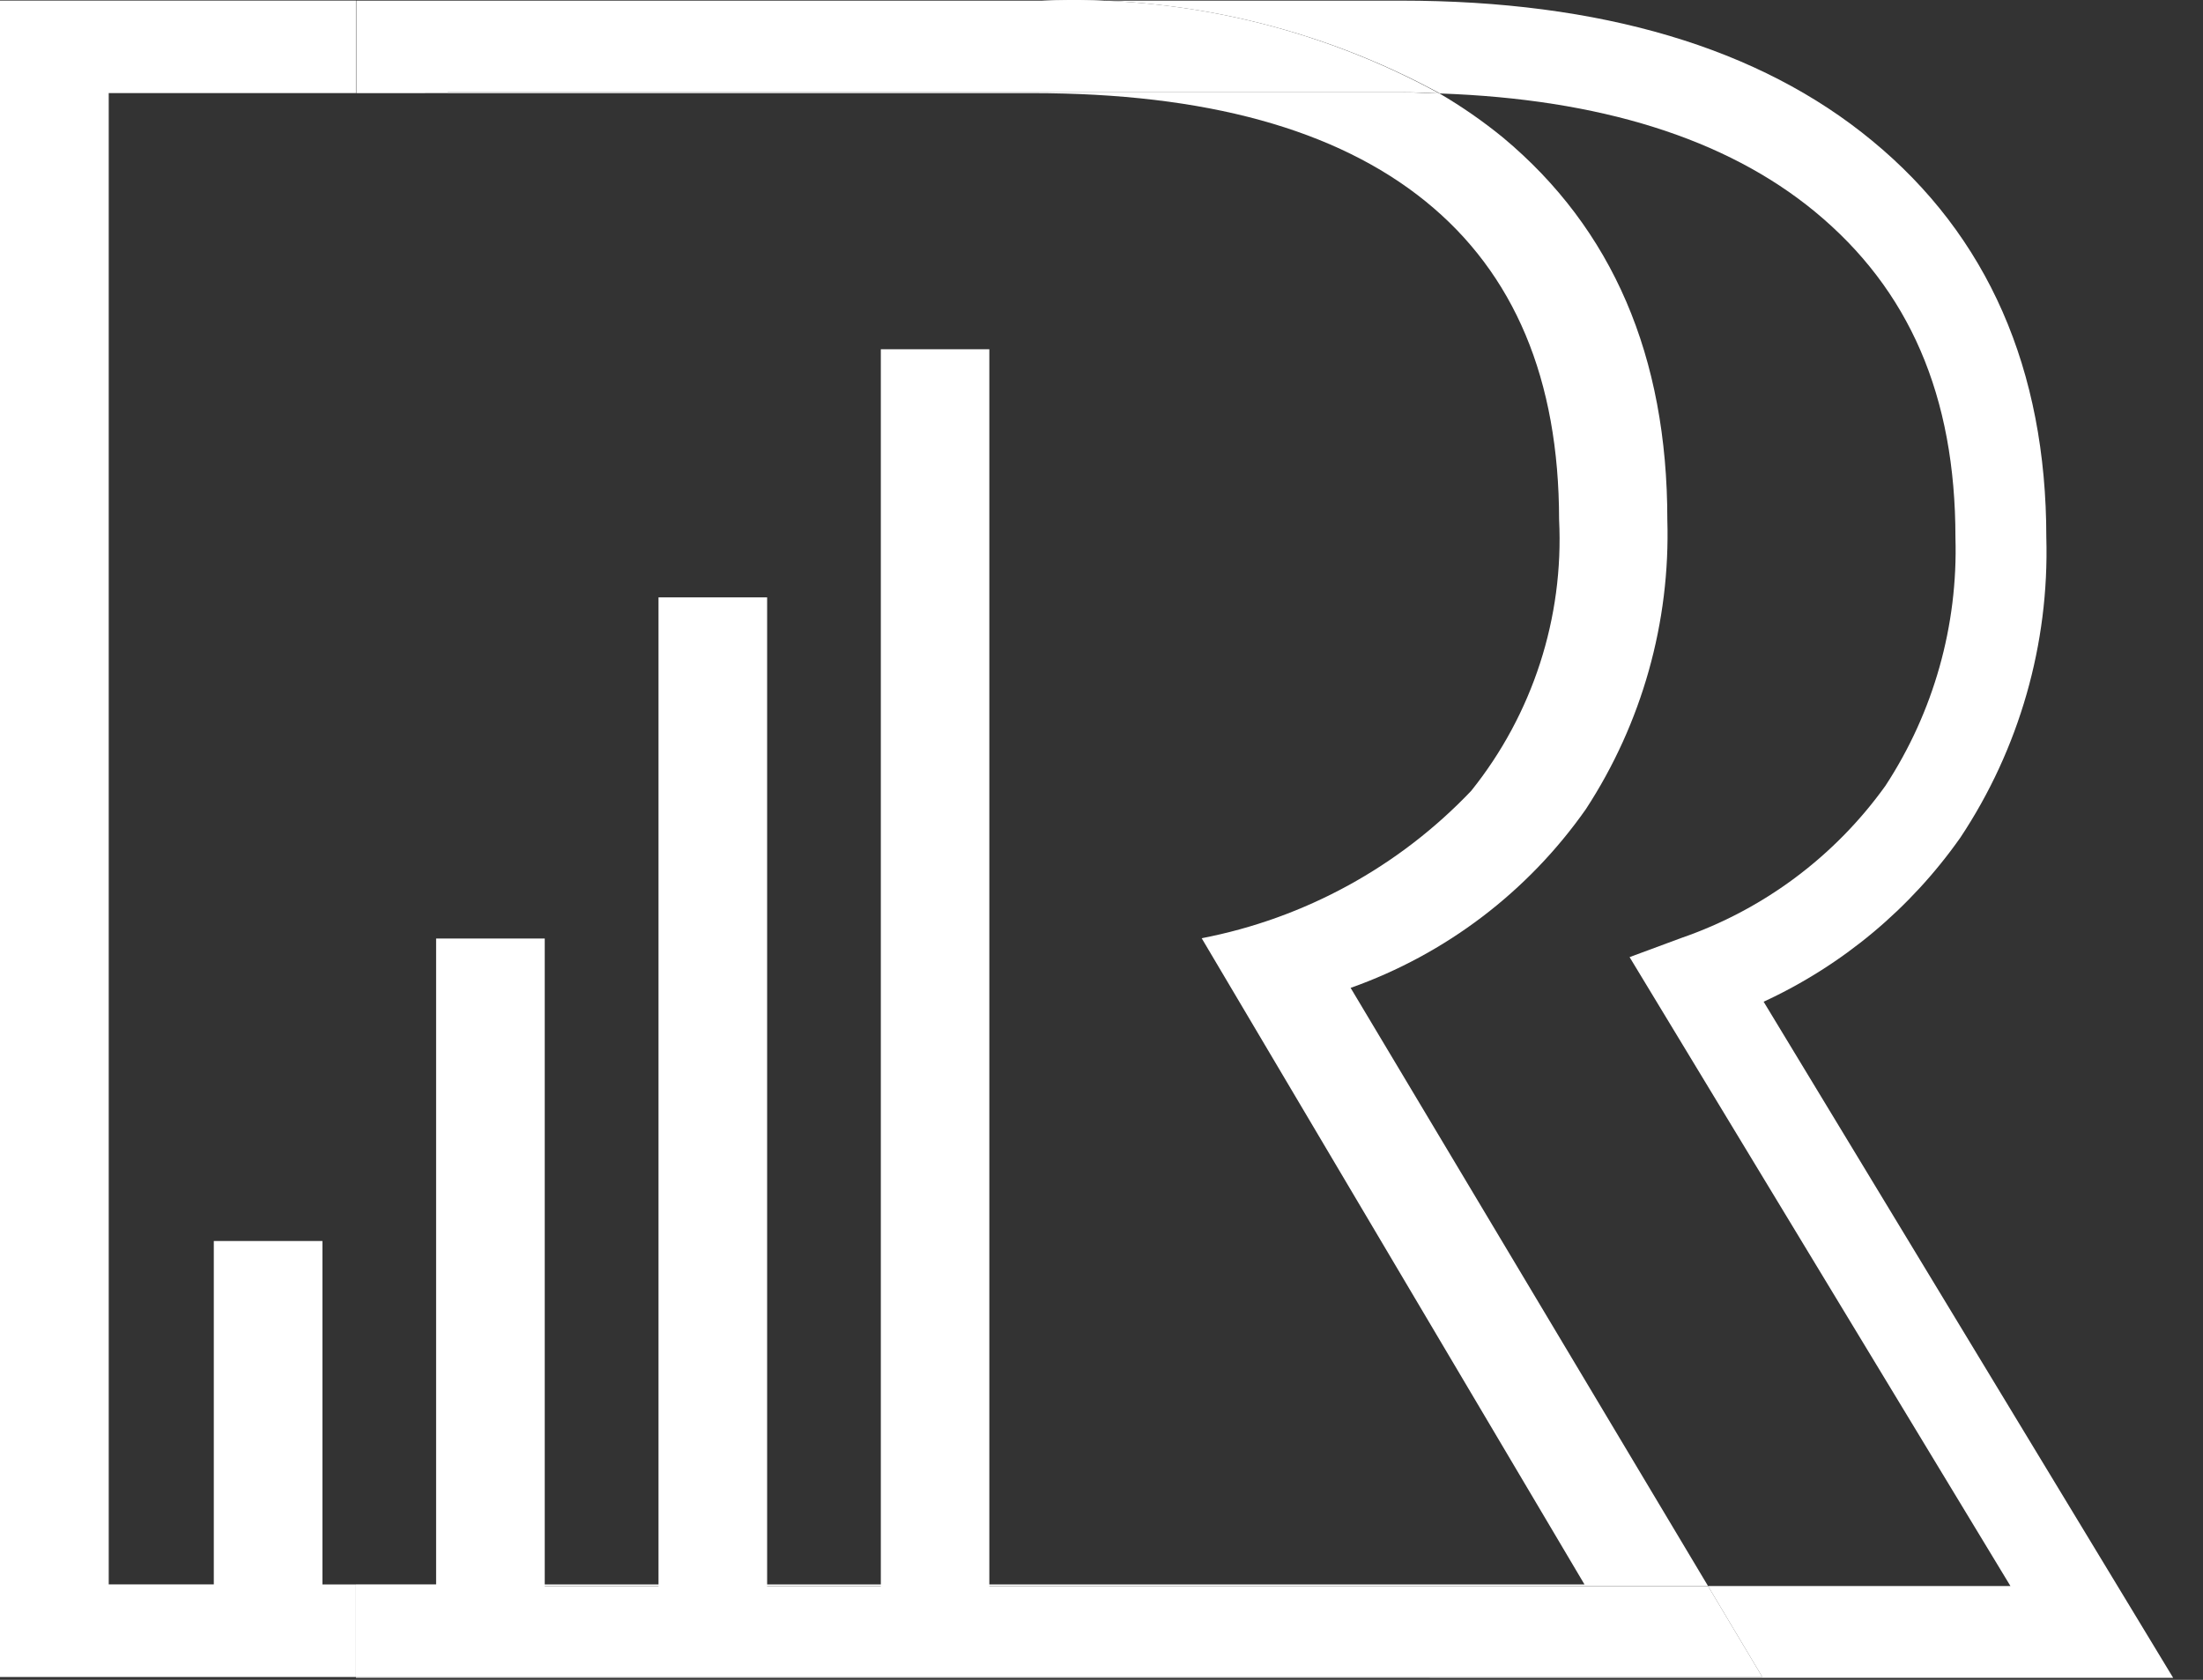
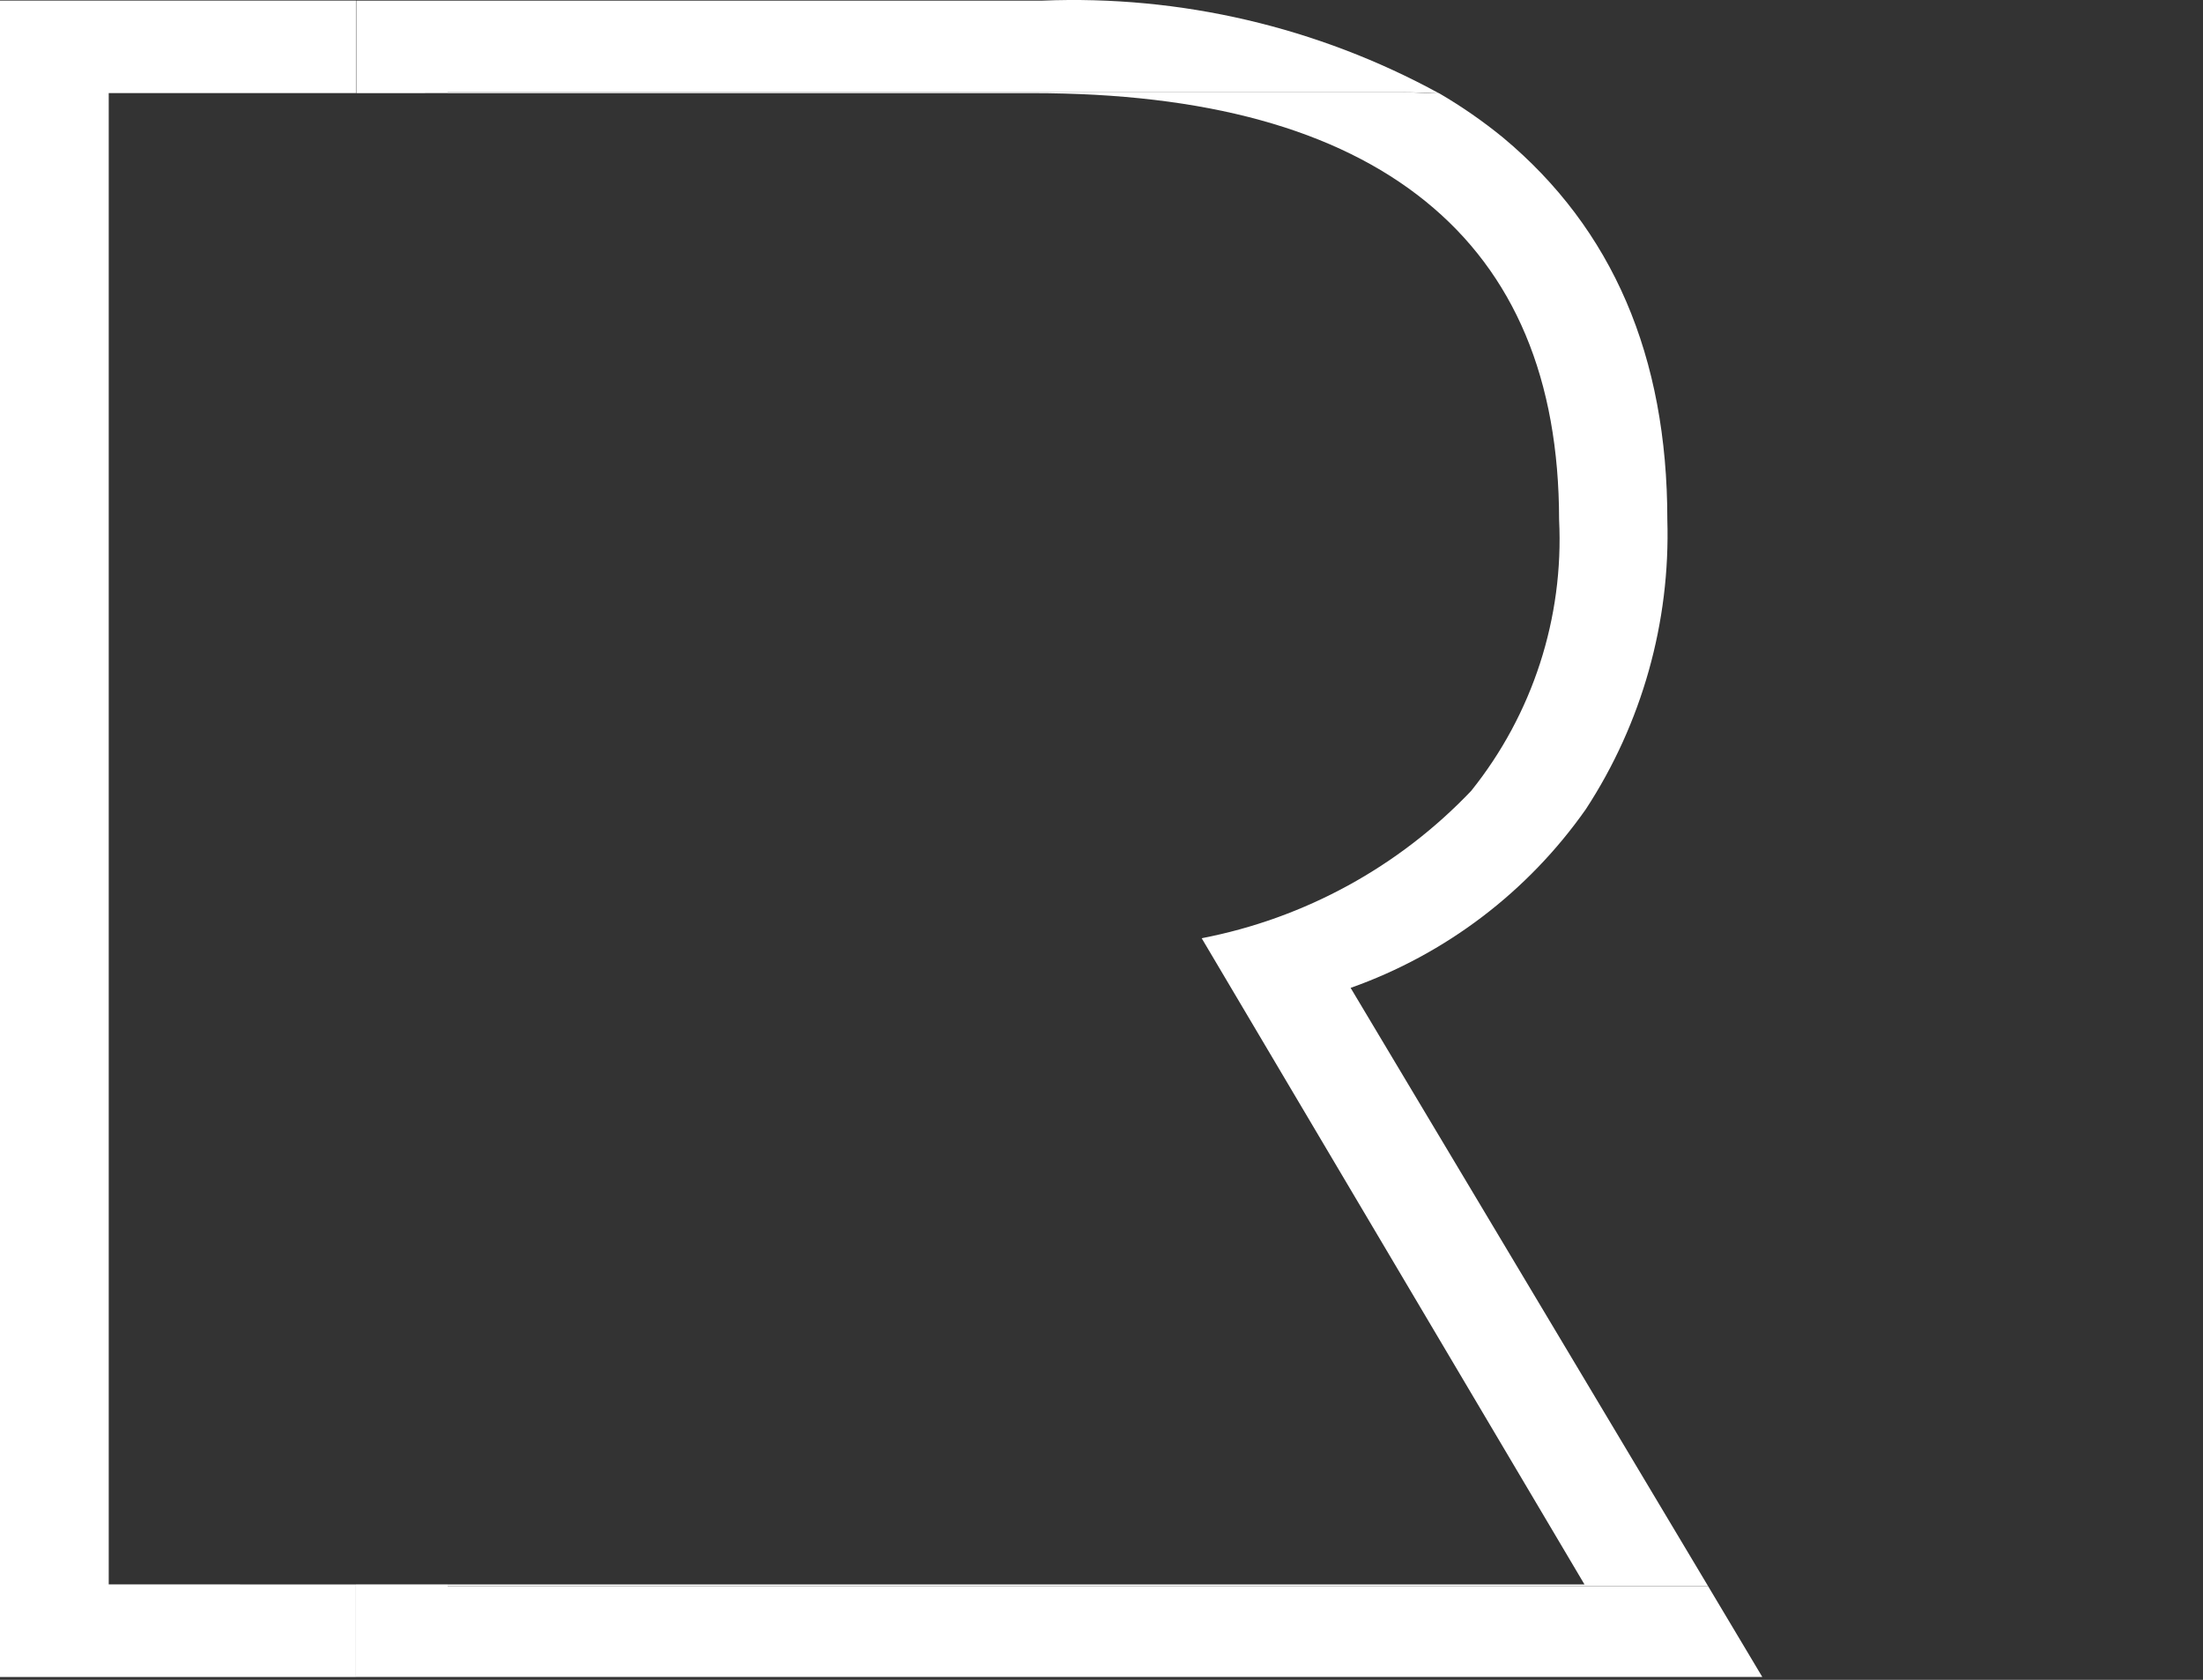
<svg xmlns="http://www.w3.org/2000/svg" width="59" height="45" viewBox="0 0 59 45" fill="none">
  <rect x="0" y="0" width="59" height="45" fill="#333333" stroke="none" />
-   <path d="M58.201 44.947L47.233 26.835C49.347 25.858 51.165 24.34 52.504 22.435C54.081 20.058 54.884 17.251 54.804 14.399C54.804 9.893 53.233 6.317 50.14 3.771C47.125 1.278 42.873 0.017 37.521 0.017H27.913C31.623 -0.133 35.304 0.726 38.564 2.504C42.837 2.652 46.217 3.704 48.601 5.666C51.136 7.754 52.37 10.609 52.37 14.398C52.44 16.755 51.786 19.077 50.495 21.05C49.138 22.944 47.227 24.369 45.025 25.128L43.643 25.64L53.843 42.488H45.743L47.194 44.919H9.533V44.945L58.201 44.947Z" fill="white" />
  <path d="M2.912 42.443V2.494H9.533V0.015H0V44.925H9.533V42.446L2.912 42.443Z" fill="white" />
  <path d="M11.989 2.472V2.495H27.657C32.283 2.495 35.788 3.46 38.173 5.389C40.558 7.319 41.752 10.163 41.755 13.922C41.885 16.55 41.047 19.134 39.401 21.186C37.465 23.221 34.941 24.602 32.183 25.134L42.435 42.445H11.989V42.491H45.746L36.172 26.464C38.718 25.562 40.92 23.889 42.472 21.677C43.975 19.375 44.736 16.668 44.654 13.92C44.654 9.544 43.187 6.132 40.254 3.686C39.717 3.247 39.146 2.851 38.547 2.501C38.204 2.501 37.866 2.47 37.524 2.47L11.989 2.472Z" fill="white" />
  <path d="M45.746 42.492H11.989V42.443H9.533V44.923H47.197L45.746 42.492Z" fill="white" />
  <path d="M11.989 2.494V2.471H37.521C37.874 2.471 38.212 2.489 38.544 2.502C35.292 0.724 31.616 -0.135 27.913 0.017H9.543V2.496L11.989 2.494Z" fill="white" />
-   <path d="M26.496 9.356H23.59V42.591H26.496V9.356Z" fill="white" />
-   <path d="M20.545 16.003H17.636V42.591H20.545V16.003Z" fill="white" />
-   <path d="M14.589 25.142H11.68V42.591H14.589V25.142Z" fill="white" />
-   <path d="M8.635 33.245H5.726V42.594H8.635V33.245Z" fill="white" />
</svg>